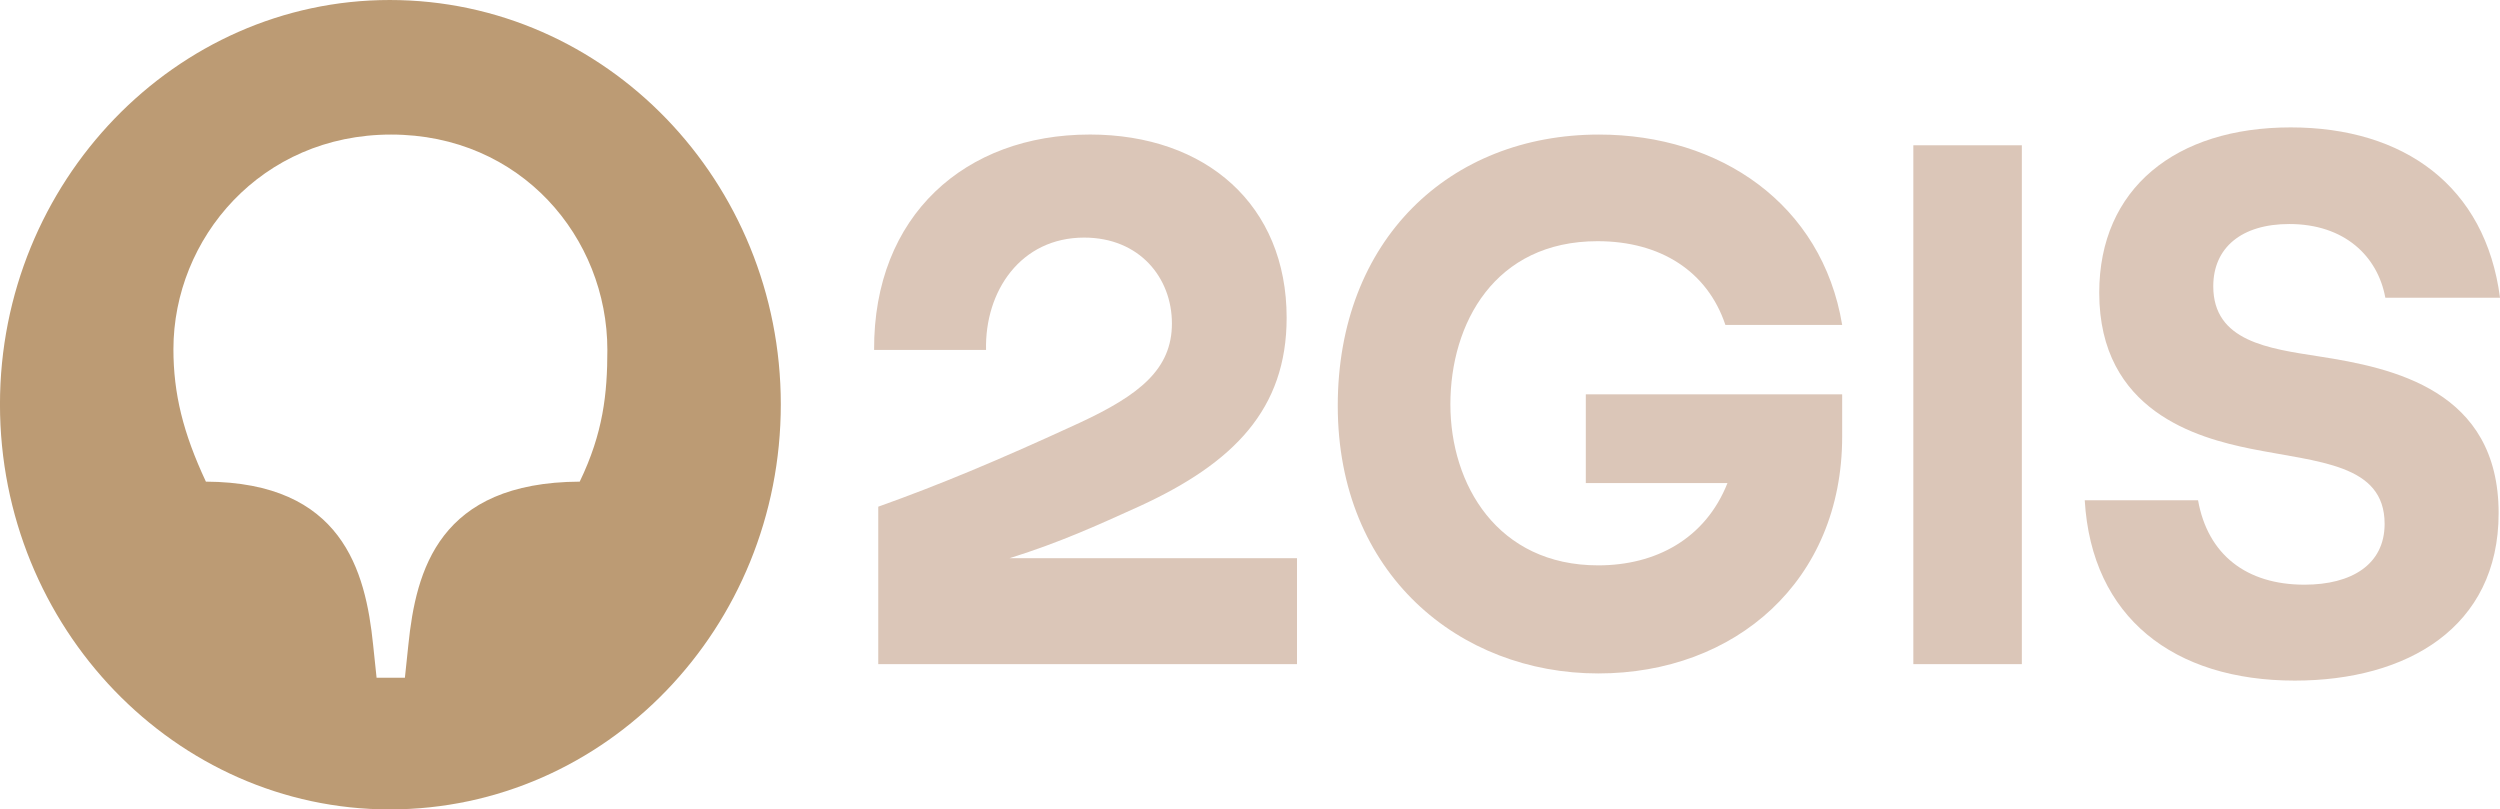
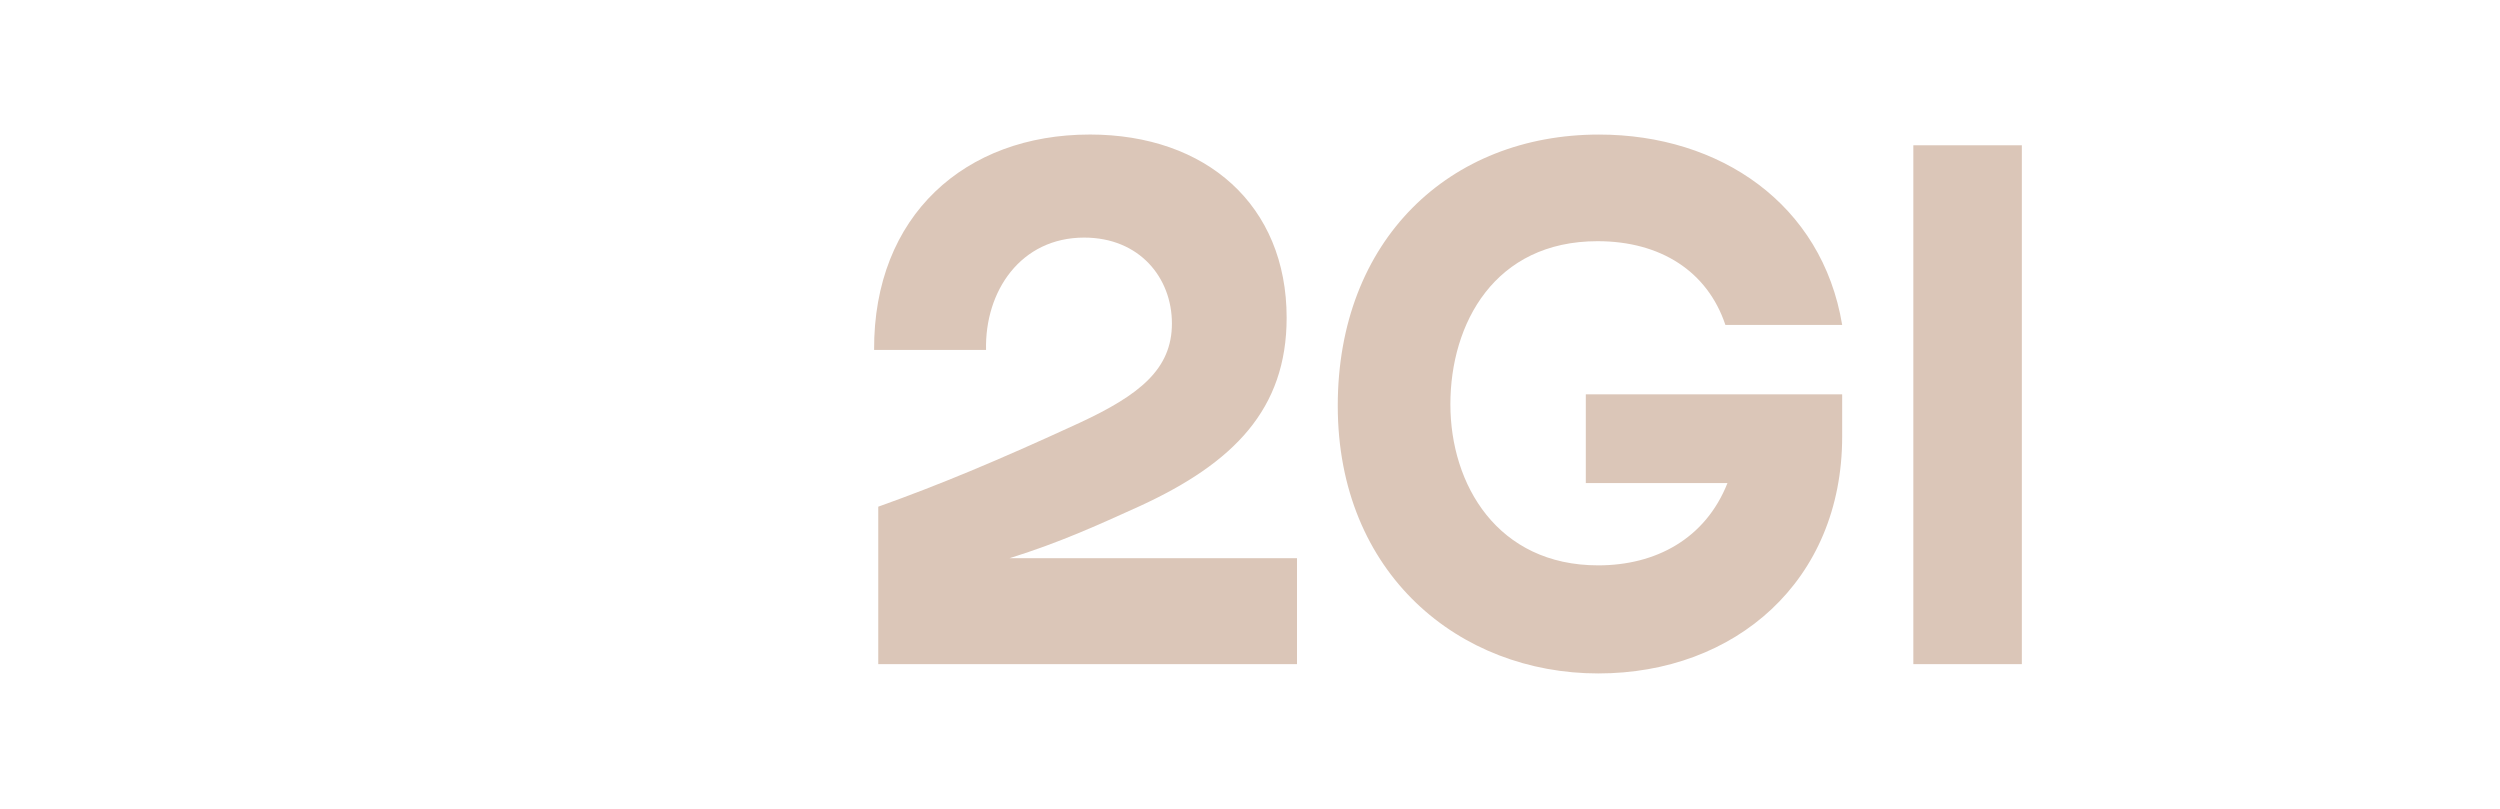
<svg xmlns="http://www.w3.org/2000/svg" xml:space="preserve" width="75.983mm" height="24.6mm" style="shape-rendering:geometricPrecision; text-rendering:geometricPrecision; image-rendering:optimizeQuality; fill-rule:evenodd; clip-rule:evenodd" viewBox="0 0 1256.91 406.93">
  <defs>
    <style type="text/css">  .fil1 {fill:#BC9B74;fill-rule:nonzero} .fil0 {fill:#DBC6B8;fill-rule:nonzero}  </style>
  </defs>
  <g id="Слой_x0020_1">
-     <path id="path30" class="fil0" d="M1199.24 149.68l57.67 0c-7.29,-56.13 -48.29,-85.63 -105.26,-85.63 -57.67,0 -96.23,30.58 -96.23,83.11 0,59.73 49.68,73.04 76.08,78.44 34.04,6.84 67.4,7.55 67.4,37.78 0,20.51 -16.68,30.58 -40.3,30.58 -29.18,0 -48.63,-15.11 -53.5,-42.45l-56.97 0c3.47,59.01 44.82,90.67 105.61,90.67 56.28,0 102.48,-26.62 102.48,-84.19 0,-61.89 -53.15,-73.04 -90.32,-78.8 -25.36,-3.96 -53.15,-7.55 -53.15,-35.26 0,-19.43 14.24,-31.3 38.22,-31.3 27.79,0 44.47,16.19 48.29,37.06z" />
    <polygon id="path32" class="fil0" points="1016.51,73.04 961.96,73.04 961.96,333.9 1016.51,333.9 " />
    <path id="path26" class="fil0" d="M797.29 242.87l71.22 0c-11.12,28.07 -36.13,41.37 -64.97,41.37 -50.72,0 -74.34,-40.66 -74.34,-80.95 0,-40.66 22.23,-82.03 74,-82.03 31.61,0 55.24,15.11 64.27,42.1l58.71 0c-10.07,-60.8 -61.49,-95.71 -122.28,-95.71 -75.04,0 -131.32,52.89 -131.32,136.36 0,84.55 61.14,134.57 130.97,134.57 68.79,0 122.63,-46.41 122.63,-119.09l0 -21.23 -128.89 0 0 44.62z" />
    <path id="path36" class="fil0" d="M547.86 67.64c-62.53,0 -108.74,40.66 -108.39,108.3l56.28 0c-0.69,-29.5 17.37,-56.49 49.33,-56.49 27.79,0 44.12,20.15 44.12,43.18 0,23.03 -16.33,35.98 -46.55,50.01 -41.34,19.07 -70.87,31.3 -101.09,42.1l0 79.15 210.53 0 0 -53.25 -144.53 0c0,0 0.48,-0.16 0.72,-0.23 24.58,-7.72 43.05,-16.1 64.95,-26.04 46.9,-21.59 73.65,-48.57 73.65,-94.63 0,-56.49 -40.3,-92.11 -99.01,-92.11z" />
    <g id="_267549696">
-       <path id="path22" class="fil1" d="M291.47 242.15c-70.87,0.36 -82.33,44.62 -86.16,82.03l-1.74 16.55 -14.24 0 -1.74 -16.55c-3.82,-37.42 -15.63,-81.67 -84.07,-82.03 -11.46,-24.47 -16.33,-44.26 -16.33,-66.56 0,-55.77 44.12,-107.94 109.43,-107.94 65.31,0 108.74,51.81 108.74,108.3 0,21.95 -2.08,41.74 -13.9,66.2l0 0zm-95.54 -242.15c-107.69,0 -195.94,91.39 -195.94,203.29 0,112.26 88.24,203.65 195.94,203.65 108.74,0 196.63,-91.39 196.63,-203.65 0,-111.9 -87.89,-203.29 -196.63,-203.29z" />
-     </g>
+       </g>
  </g>
</svg>